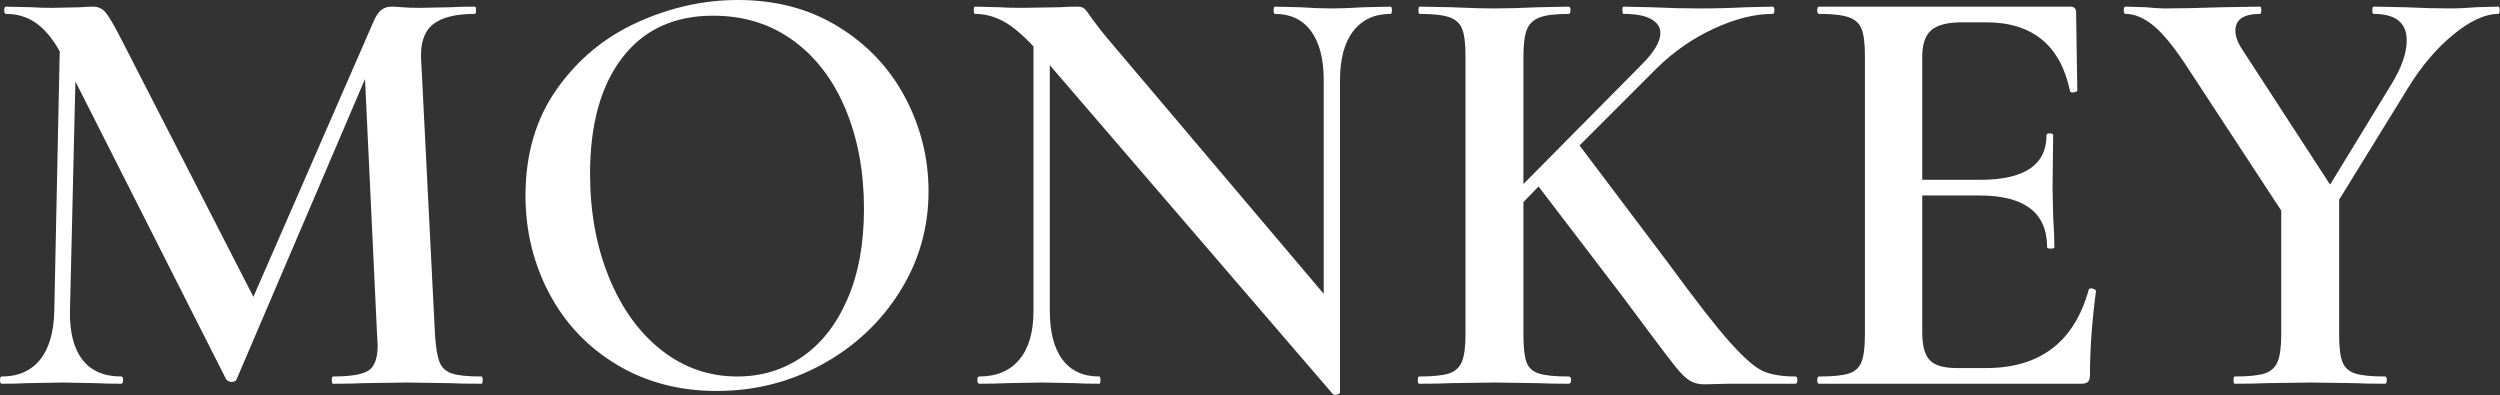
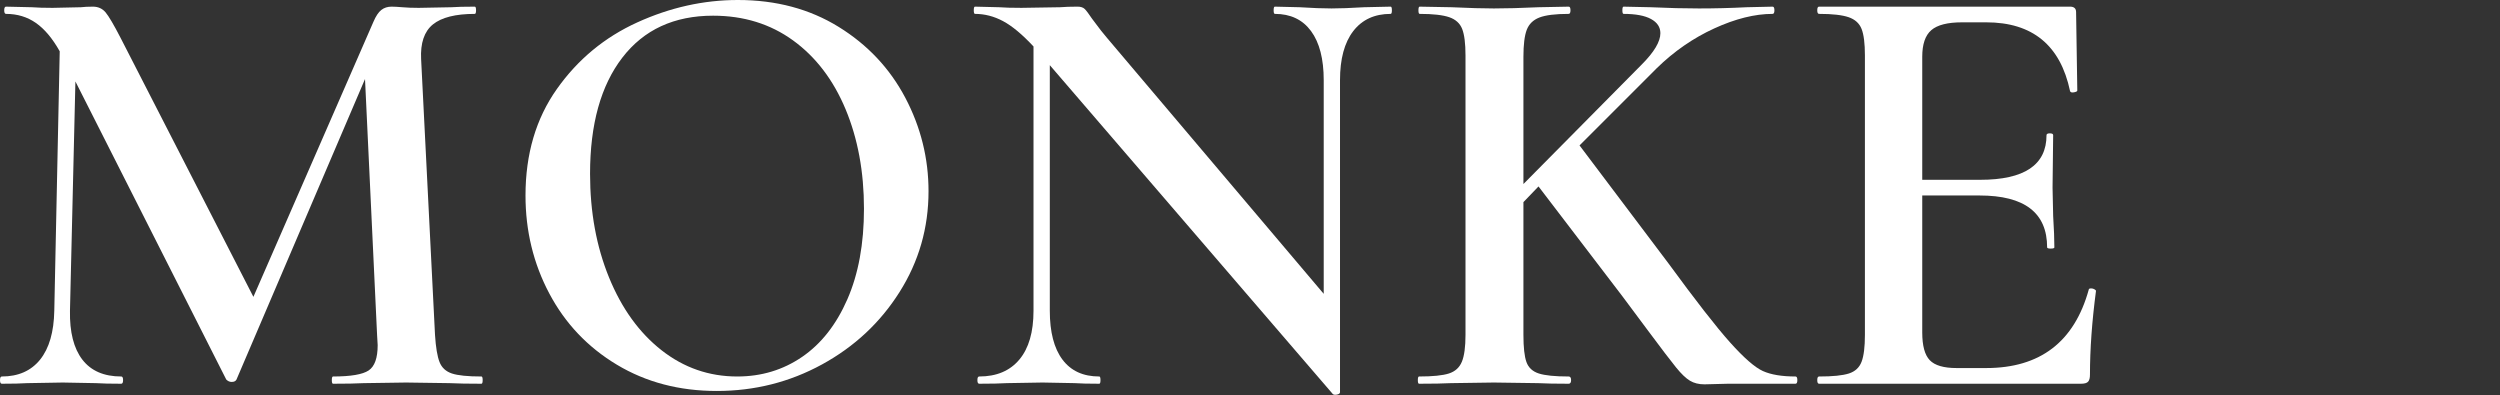
<svg xmlns="http://www.w3.org/2000/svg" width="860" height="136" viewBox="0 0 860 136" fill="none">
  <rect x="0" y="0" width="860" height="136" fill="#333333" stroke="none" />
  <path d="M166.037 130.76C166.037 131.589 165.899 132.004 165.621 132.004C161.056 132.004 157.387 131.937 154.624 131.8L139.68 131.589L125.151 131.8C122.66 131.937 119.128 132.004 114.563 132.004C114.285 132.004 114.147 131.589 114.147 130.76C114.147 129.929 114.285 129.513 114.563 129.513C120.651 129.513 124.736 128.823 126.811 127.437C128.887 126.059 129.921 123.155 129.921 118.72L129.716 115.195L125.565 27.189L81.357 130.553C81.076 131.107 80.528 131.384 79.697 131.384C79 131.384 78.38 131.107 77.827 130.553L25.941 28.019L24.071 106.892C23.933 114.225 25.352 119.832 28.325 123.703C31.303 127.576 35.761 129.513 41.716 129.513C42.132 129.513 42.336 129.929 42.336 130.76C42.336 131.589 42.132 132.004 41.716 132.004C37.98 132.004 35.075 131.937 32.999 131.8L21.58 131.589L9.337 131.8C7.261 131.937 4.356 132.004 0.619 132.004C0.204 132.004 0 131.589 0 130.76C0 129.929 0.204 129.513 0.619 129.513C6.292 129.513 10.684 127.576 13.801 123.703C16.912 119.832 18.536 114.225 18.675 106.892L20.545 17.647C18.055 13.217 15.317 9.964 12.345 7.888C9.368 5.813 5.944 4.777 2.069 4.777C1.655 4.777 1.449 4.363 1.449 3.532C1.449 2.703 1.655 2.287 2.069 2.287L10.997 2.491C12.796 2.631 15.148 2.703 18.055 2.703L27.807 2.491C28.915 2.359 30.299 2.287 31.959 2.287C33.757 2.287 35.208 2.943 36.32 4.255C37.421 5.572 39.153 8.513 41.507 13.08L87.169 102.115L128.472 7.473C129.301 5.536 130.199 4.188 131.167 3.431C132.136 2.665 133.315 2.287 134.699 2.287C135.661 2.287 136.907 2.359 138.435 2.491C139.956 2.631 141.821 2.703 144.036 2.703L155.244 2.491C157.043 2.359 159.739 2.287 163.341 2.287C163.613 2.287 163.757 2.703 163.757 3.532C163.757 4.363 163.613 4.777 163.341 4.777C156.7 4.777 151.887 5.988 148.915 8.407C145.937 10.829 144.589 14.812 144.865 20.341L149.643 115.195C149.913 119.484 150.437 122.596 151.195 124.532C151.953 126.475 153.379 127.787 155.455 128.479C157.529 129.169 160.917 129.513 165.621 129.513C165.899 129.513 166.037 129.929 166.037 130.76Z" fill="white" />
  <path d="M275.933 122.768C282.504 118.273 287.689 111.663 291.499 102.945C295.305 94.228 297.207 83.855 297.207 71.817C297.207 59.087 295.096 47.672 290.877 37.572C286.655 27.471 280.639 19.582 272.823 13.909C265.001 8.236 255.833 5.397 245.317 5.397C231.895 5.397 221.487 10.21 214.085 19.823C206.68 29.442 202.98 42.758 202.98 59.777C202.98 72.924 205.157 84.823 209.519 95.478C213.876 106.133 219.897 114.466 227.575 120.488C235.252 126.504 243.933 129.513 253.62 129.513C261.923 129.513 269.359 127.268 275.933 122.768ZM212.215 125.464C202.18 119.447 194.432 111.282 188.968 100.977C183.5 90.671 180.773 79.428 180.773 67.251C180.773 52.997 184.367 40.784 191.567 30.617C198.757 20.444 207.992 12.803 219.272 7.682C230.547 2.562 242.068 -0 253.829 -0C266.975 -0 278.527 3.086 288.489 9.241C298.452 15.396 306.099 23.529 311.424 33.625C316.749 43.727 319.413 54.453 319.413 65.794C319.413 78.386 316.092 89.942 309.451 100.454C302.813 110.976 293.917 119.279 282.78 125.363C271.644 131.454 259.569 134.493 246.568 134.493C233.699 134.493 222.244 131.487 212.215 125.464Z" fill="white" />
  <path d="M478.812 3.531C478.812 4.361 478.673 4.776 478.397 4.776C472.863 4.776 468.572 6.749 465.528 10.691C462.484 14.636 460.961 20.273 460.961 27.607V134.908C460.961 135.323 460.619 135.6 459.927 135.739C459.235 135.877 458.748 135.811 458.471 135.535L361.133 22.416V106.891C361.133 114.229 362.584 119.831 365.489 123.701C368.395 127.58 372.613 129.512 378.153 129.512C378.424 129.512 378.568 129.928 378.568 130.757C378.568 131.588 378.424 132.003 378.153 132.003C374.417 132.003 371.577 131.936 369.64 131.797L358.643 131.588L346.393 131.797C344.18 131.936 340.997 132.003 336.845 132.003C336.431 132.003 336.225 131.588 336.225 130.757C336.225 129.928 336.431 129.512 336.845 129.512C342.796 129.512 347.399 127.58 350.647 123.701C353.901 119.831 355.527 114.229 355.527 106.891V15.985C351.652 11.832 348.161 8.928 345.045 7.267C341.935 5.605 338.716 4.776 335.396 4.776C335.113 4.776 334.98 4.361 334.98 3.531C334.98 2.701 335.113 2.285 335.396 2.285L343.699 2.489C345.492 2.633 348.055 2.701 351.375 2.701L364.659 2.489C366.32 2.357 368.324 2.285 370.681 2.285C371.783 2.285 372.613 2.561 373.172 3.115C373.72 3.668 374.549 4.776 375.663 6.436C378.009 9.619 379.741 11.832 380.848 13.079L455.36 101.079V27.607C455.36 20.273 453.904 14.636 450.999 10.691C448.093 6.749 443.941 4.776 438.551 4.776C438.269 4.776 438.131 4.361 438.131 3.531C438.131 2.701 438.269 2.285 438.551 2.285L447.057 2.489C451.485 2.772 455.151 2.905 458.056 2.905C460.824 2.905 464.56 2.772 469.264 2.489L478.397 2.285C478.673 2.285 478.812 2.701 478.812 3.531Z" fill="white" />
  <path d="M618.285 130.76C618.285 131.589 618.08 132.004 617.66 132.004H594.419L586.321 132.213C584.384 132.213 582.724 131.8 581.34 130.969C579.956 130.139 578.363 128.616 576.569 126.403C574.769 124.189 571.449 119.832 566.605 113.323L558.099 101.91L529.245 64.135L524.059 69.532V115.195C524.059 119.484 524.401 122.596 525.093 124.532C525.785 126.474 527.205 127.786 529.352 128.478C531.495 129.169 534.919 129.513 539.623 129.513C540.176 129.513 540.453 129.929 540.453 130.76C540.453 131.589 540.176 132.004 539.623 132.004C535.195 132.004 531.664 131.937 529.04 131.8L513.885 131.589L499.151 131.8C496.523 131.937 492.852 132.004 488.153 132.004C487.871 132.004 487.737 131.589 487.737 130.76C487.737 129.929 487.871 129.513 488.153 129.513C492.852 129.513 496.276 129.169 498.424 128.478C500.571 127.786 502.057 126.439 502.887 124.431C503.717 122.427 504.132 119.345 504.132 115.195V19.097C504.132 14.945 503.748 11.906 502.989 9.964C502.231 8.027 500.74 6.678 498.531 5.916C496.312 5.156 492.924 4.777 488.357 4.777C488.081 4.777 487.943 4.362 487.943 3.532C487.943 2.702 488.081 2.287 488.357 2.287L499.356 2.49C505.445 2.773 510.288 2.906 513.885 2.906C518.036 2.906 523.156 2.773 529.245 2.49L539.623 2.287C540.039 2.287 540.248 2.702 540.248 3.532C540.248 4.362 540.039 4.777 539.623 4.777C535.056 4.777 531.7 5.193 529.557 6.023C527.411 6.853 525.96 8.272 525.196 10.276C524.437 12.285 524.059 15.361 524.059 19.512V63.304L564.74 22.212C569.024 17.924 571.172 14.325 571.172 11.42C571.172 9.344 570.101 7.718 567.953 6.541C565.807 5.368 562.66 4.777 558.508 4.777C558.232 4.777 558.099 4.362 558.099 3.532C558.099 2.702 558.232 2.287 558.508 2.287L567.851 2.49C573.94 2.773 579.475 2.906 584.456 2.906C589.852 2.906 595.316 2.773 600.851 2.49L609.773 2.287C610.193 2.287 610.399 2.702 610.399 3.532C610.399 4.362 610.193 4.777 609.773 4.777C603.684 4.777 597.012 6.437 589.745 9.76C582.483 13.08 575.872 17.646 569.927 23.457L543.359 50.02L573.868 90.492C583.277 103.361 590.371 112.462 595.141 117.788C599.917 123.117 603.684 126.403 606.457 127.648C609.22 128.893 612.956 129.513 617.66 129.513C618.08 129.513 618.285 129.929 618.285 130.76Z" fill="white" />
  <path d="M719.363 99.212C719.777 99.212 720.157 99.314 720.505 99.525C720.849 99.729 721.023 99.904 721.023 100.042C719.639 110.558 718.947 120.173 718.947 128.89C718.947 130.002 718.743 130.797 718.328 131.278C717.912 131.766 717.083 132.006 715.836 132.006H625.756C625.34 132.006 625.135 131.592 625.135 130.761C625.135 129.932 625.34 129.516 625.756 129.516C630.46 129.516 633.884 129.172 636.031 128.476C638.173 127.784 639.628 126.436 640.387 124.428C641.151 122.424 641.531 119.342 641.531 115.192V19.1C641.531 14.948 641.151 11.904 640.387 9.966C639.628 8.029 638.137 6.681 635.928 5.918C633.715 5.158 630.321 4.774 625.756 4.774C625.34 4.774 625.135 4.36 625.135 3.529C625.135 2.7 625.34 2.284 625.756 2.284H712.1C713.479 2.284 714.176 2.909 714.176 4.154L714.591 31.137C714.591 31.414 714.207 31.618 713.448 31.758C712.684 31.896 712.233 31.758 712.1 31.342C708.78 15.568 699.16 7.681 683.247 7.681H674.944C669.963 7.681 666.437 8.582 664.361 10.381C662.287 12.18 661.251 15.224 661.251 19.514V61.852H681.172C696.392 61.852 704.003 56.736 704.003 46.492C704.003 46.077 704.383 45.872 705.145 45.872C705.904 45.872 706.289 46.077 706.289 46.492L706.079 64.552L706.289 74.305C706.56 78.738 706.704 82.33 706.704 85.098C706.704 85.376 706.289 85.513 705.459 85.513C704.628 85.513 704.213 85.376 704.213 85.098C704.213 73.198 696.459 67.248 680.967 67.248H661.251V114.361C661.251 118.928 662.112 122.116 663.844 123.909C665.571 125.709 668.651 126.609 673.079 126.609H683.247C701.789 126.609 713.551 117.616 718.532 99.628C718.532 99.35 718.809 99.212 719.363 99.212Z" fill="white" />
-   <path d="M859.876 3.53C859.876 4.361 859.737 4.776 859.46 4.776C854.893 4.776 849.708 7.164 843.896 11.934C838.084 16.71 832.892 22.83 828.327 30.304L804.664 68.7V115.193C804.664 119.482 805.044 122.598 805.807 124.53C806.565 126.473 808.021 127.785 810.168 128.477C812.311 129.168 815.735 129.512 820.439 129.512C820.855 129.512 821.064 129.928 821.064 130.757C821.064 131.588 820.855 132.002 820.439 132.002C815.872 132.002 812.347 131.936 809.856 131.797L794.707 131.588L779.763 131.797C776.989 131.936 773.325 132.002 768.759 132.002C768.483 132.002 768.344 131.588 768.344 130.757C768.344 129.928 768.483 129.512 768.759 129.512C773.464 129.512 776.887 129.168 779.035 128.477C781.176 127.785 782.668 126.436 783.499 124.428C784.328 122.424 784.744 119.344 784.744 115.193V72.434L753.195 24.286C748.489 16.952 744.441 11.869 741.053 9.03C737.661 6.196 734.376 4.776 731.193 4.776C730.779 4.776 730.573 4.361 730.573 3.53C730.573 2.701 730.779 2.285 731.193 2.285L738.04 2.489C741.084 2.772 743.299 2.905 744.681 2.905C749.387 2.905 756.029 2.772 764.608 2.489L777.476 2.285C777.753 2.285 777.892 2.701 777.892 3.53C777.892 4.361 777.753 4.776 777.476 4.776C771.803 4.776 768.969 6.712 768.969 10.588C768.969 12.525 769.799 14.738 771.46 17.229L801.553 63.513L822.724 28.853C826.179 23.18 827.911 18.198 827.911 13.909C827.911 7.821 824.103 4.776 816.497 4.776C816.216 4.776 816.083 4.361 816.083 3.53C816.083 2.701 816.216 2.285 816.497 2.285L827.291 2.489C833.103 2.772 838.427 2.905 843.271 2.905C845.623 2.905 848.461 2.772 851.783 2.489L859.46 2.285C859.737 2.285 859.876 2.701 859.876 3.53Z" fill="white" />
</svg>